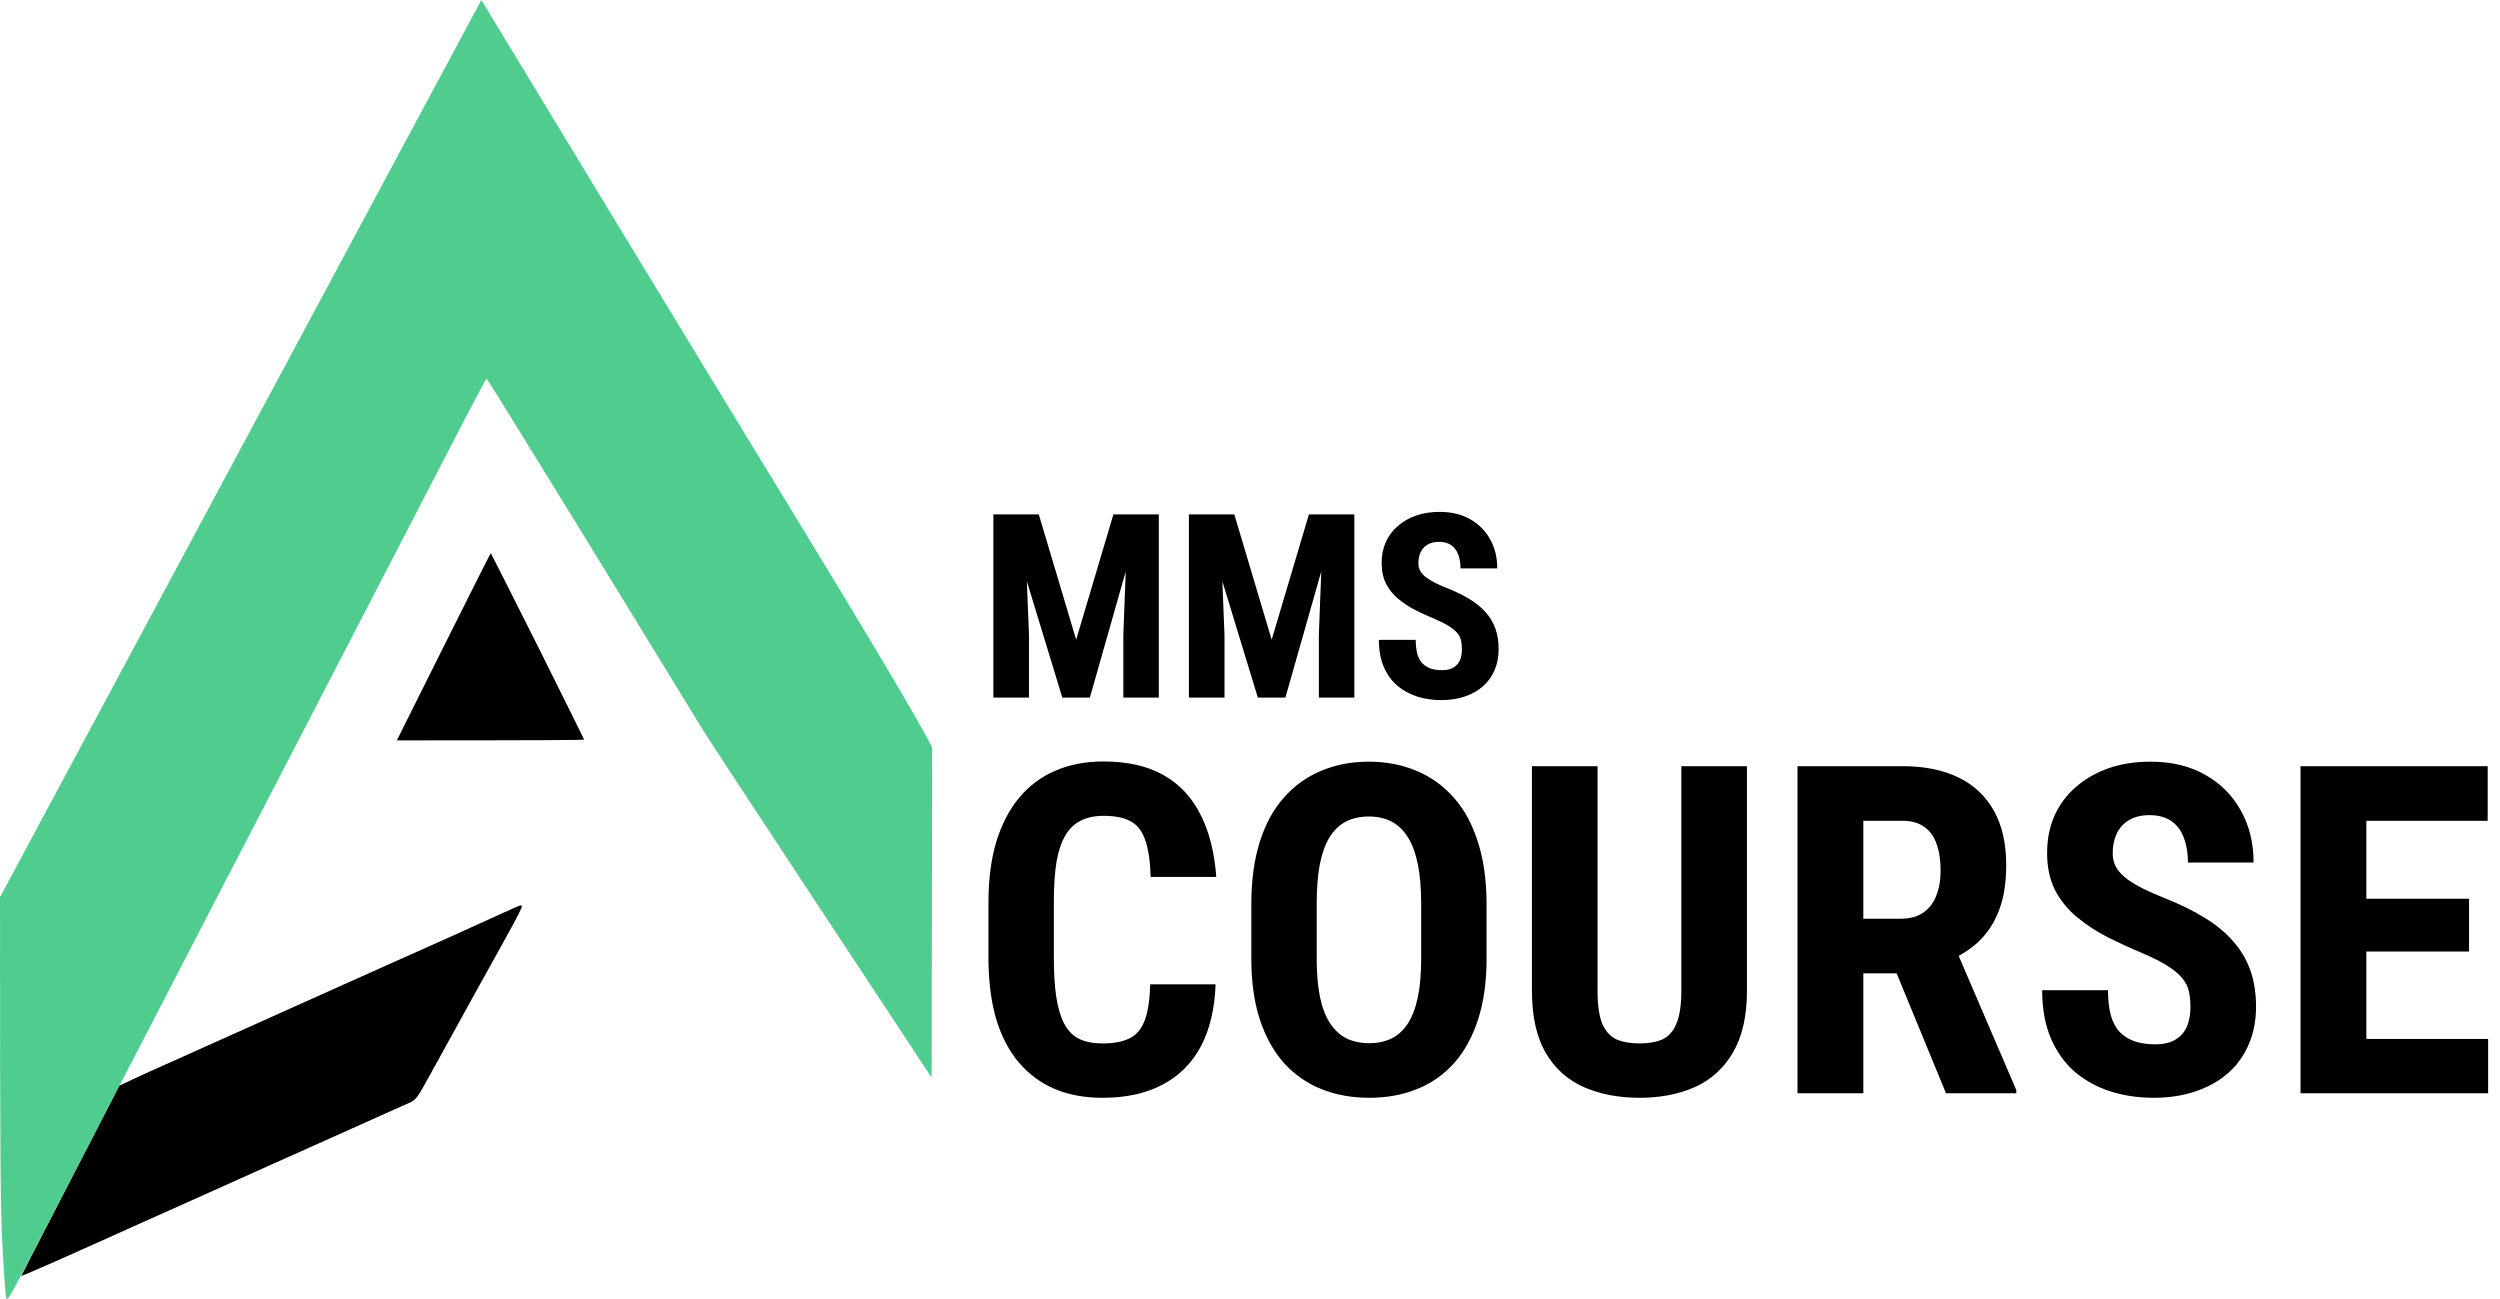
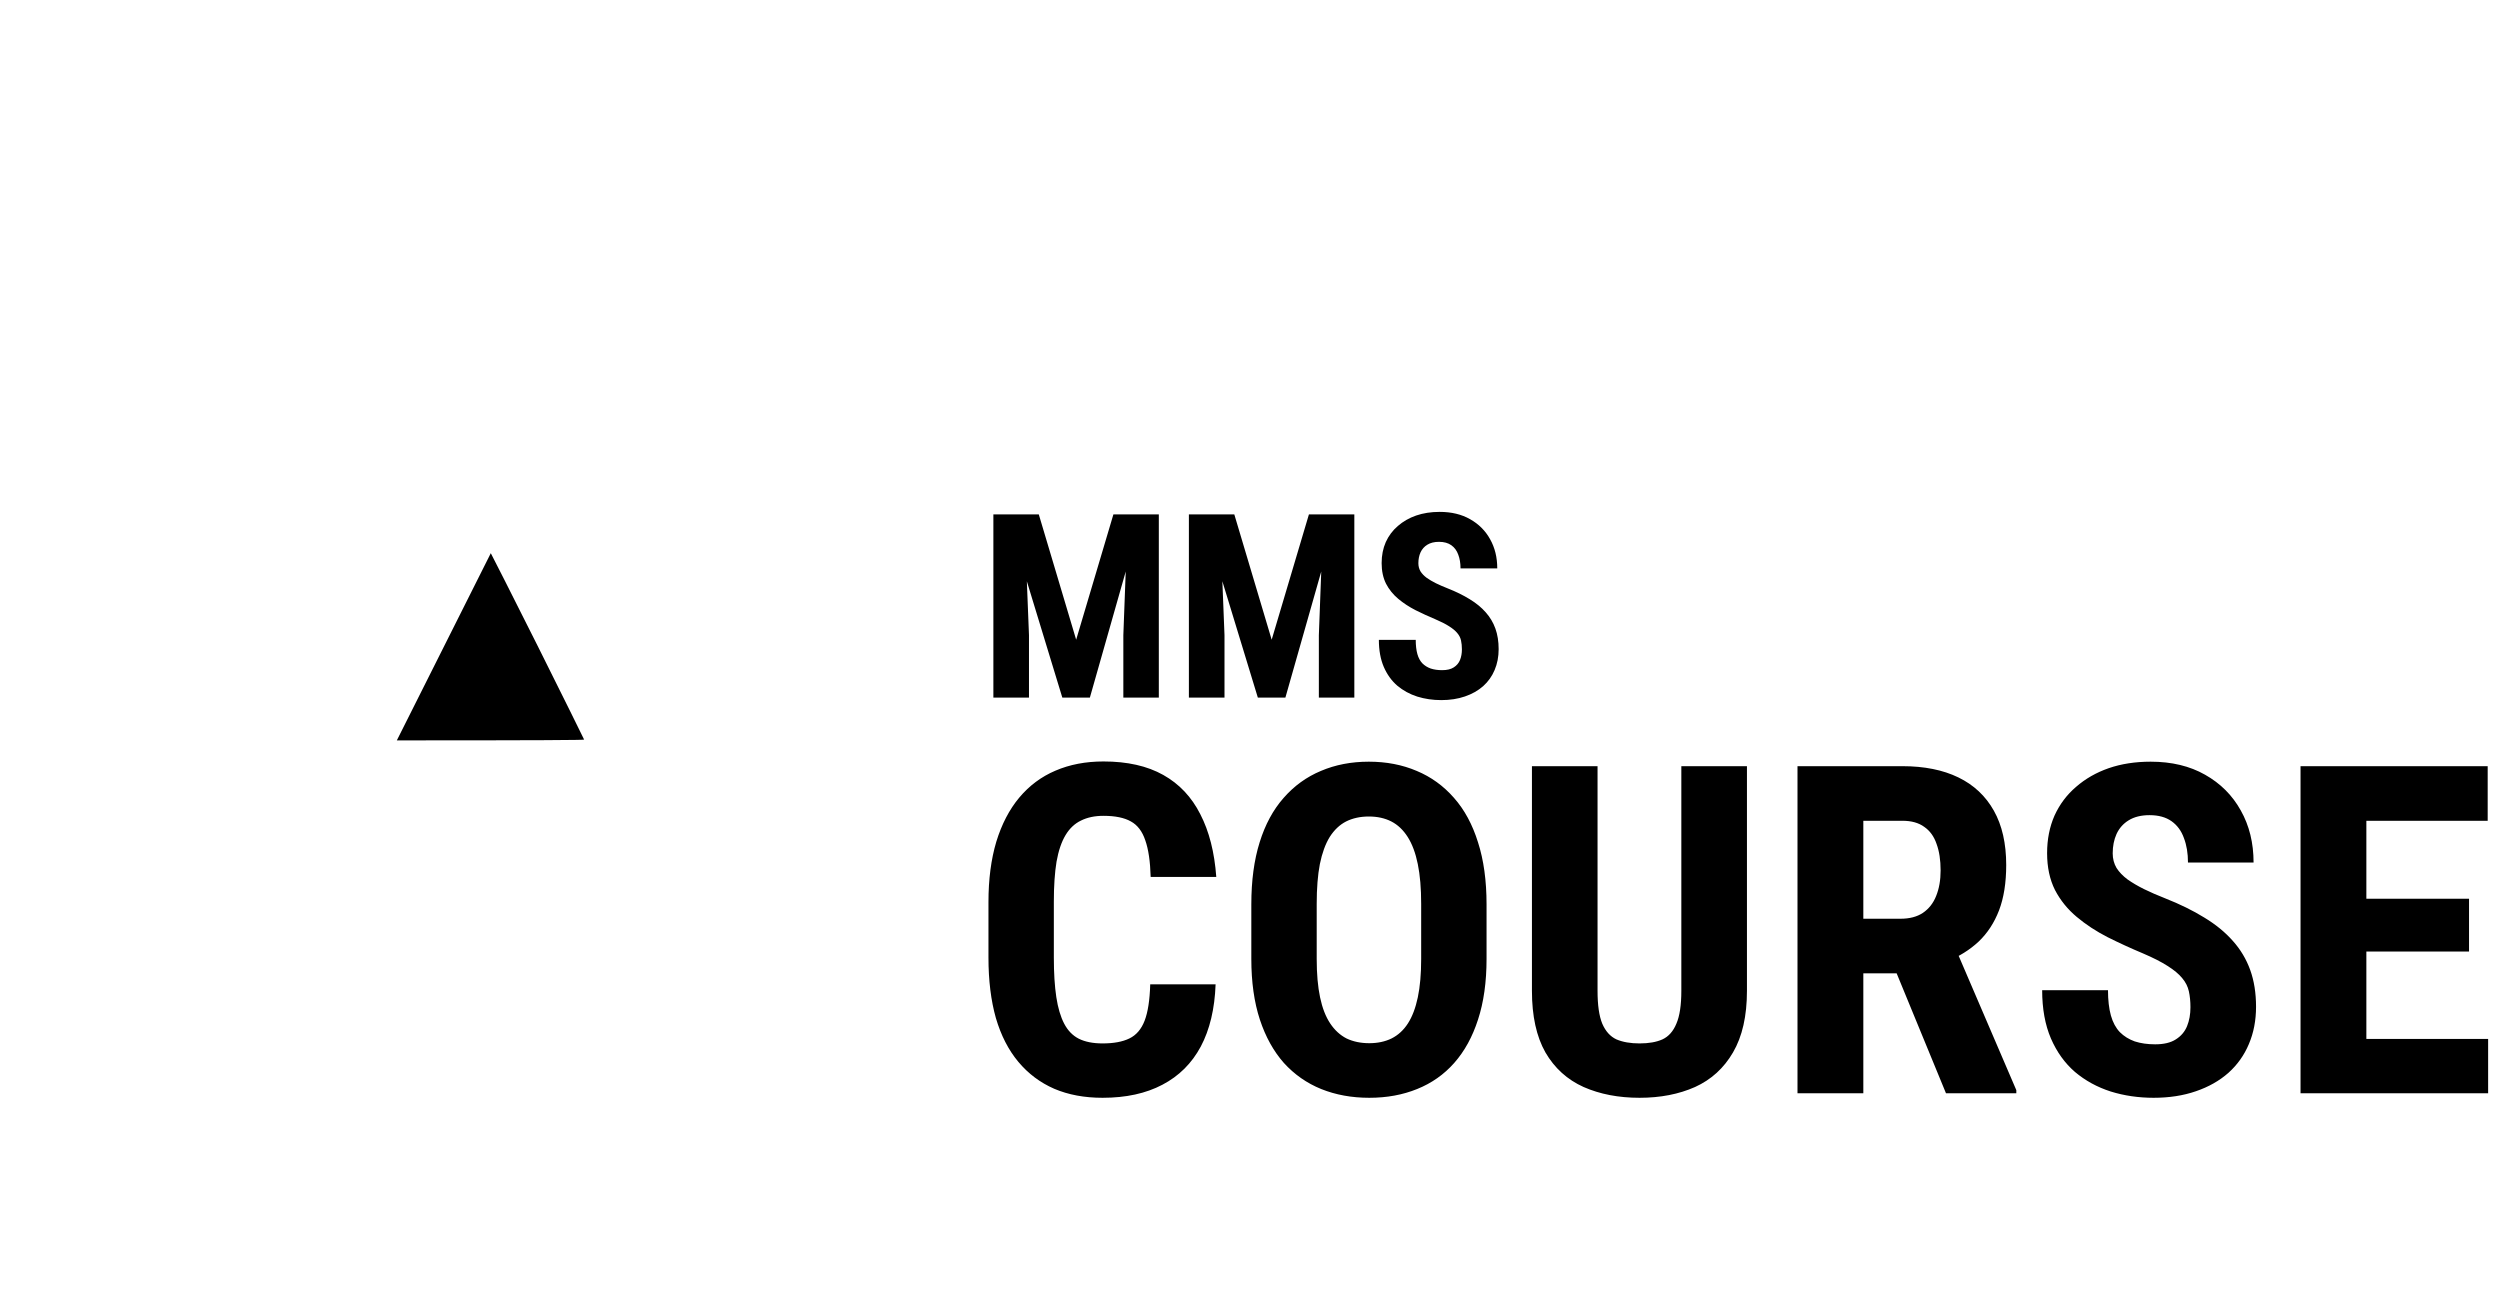
<svg xmlns="http://www.w3.org/2000/svg" width="1630" height="847" viewBox="0 0 1630 847" fill="none">
-   <path d="M295.89 609.794C306.223 605.1 320.104 598.841 326.68 595.815C333.255 592.79 338.995 590.286 339.413 590.286C339.935 590.182 340.248 590.704 340.248 591.225C340.248 591.747 337.639 597.067 334.403 603.013C331.168 608.855 326.367 617.618 323.653 622.521C320.939 627.424 316.034 636.083 312.903 641.82C309.667 647.558 303.405 659.033 298.813 667.378C294.22 675.724 286.184 690.224 280.965 699.717C271.781 716.409 271.363 717.035 266.458 719.225C263.744 720.477 256.751 723.502 251.011 726.11C245.271 728.718 235.877 732.891 230.137 735.499C224.397 738.003 212.811 743.219 204.253 747.078C195.799 750.834 182.022 757.093 173.464 760.849C165.01 764.708 153.633 769.82 148.206 772.219C142.779 774.619 131.402 779.73 122.844 783.59C114.39 787.346 100.613 793.605 92.055 797.36C83.601 801.22 72.224 806.332 66.797 808.731C61.37 811.131 47.28 817.494 35.486 822.71C23.692 827.926 13.986 832.099 13.881 831.89C13.881 831.786 22.44 814.99 32.981 794.648C43.523 774.306 57.926 746.453 77.756 707.854L86.627 703.682C91.533 701.387 103.222 696.066 112.72 691.894C122.218 687.616 135.369 681.775 141.944 678.749C148.519 675.828 158.434 671.343 163.862 668.943C169.289 666.544 180.665 661.432 189.119 657.572C197.678 653.817 211.246 647.662 219.387 644.011C227.632 640.36 243.914 633.057 255.708 627.737C267.502 622.521 285.558 614.384 295.89 609.794Z" fill="black" />
-   <path fill-rule="evenodd" clip-rule="evenodd" d="M313.842 0C313.842 0 451.651 227.418 521.018 340.859C602.427 474.075 607.75 487.427 607.75 487.427L607.461 702.638C607.461 702.638 465.635 487.974 457.143 474.075C380.535 348.683 317.495 246.45 317.182 246.763C316.765 247.18 310.189 259.698 302.361 274.616C294.638 289.534 271.259 334.6 250.489 374.763C229.72 414.926 199.243 473.657 182.962 505.162C166.575 536.771 146.536 575.473 138.291 591.225C130.15 606.977 113.138 639.838 100.509 664.249C87.88 688.66 70.241 722.668 61.266 739.88C52.394 757.093 38.93 783.173 31.311 797.778C23.692 812.382 14.716 829.804 11.168 836.376C6.053 846.078 4.697 847.955 4.07 846.286C3.653 845.139 2.505 830.325 1.67 813.426C0.313 789.328 0 761.161 0 584.966C104.72 389.901 313.842 0 313.842 0Z" fill="#50CC8E" />
-   <path d="M350.58 421.185C333.881 387.907 320.104 360.679 320 360.679C319.791 360.679 305.91 388.22 289.211 421.706L258.734 482.733C353.398 482.733 380.848 482.525 380.848 482.212C380.848 482.003 367.175 454.463 350.58 421.185Z" fill="black" />
+   <path d="M350.58 421.185C333.881 387.907 320.104 360.679 320 360.679L258.734 482.733C353.398 482.733 380.848 482.525 380.848 482.212C380.848 482.003 367.175 454.463 350.58 421.185Z" fill="black" />
  <path d="M656.211 335.392H677.293L701.656 417.095L725.938 335.392H744.559L710.598 454.829H692.633L656.211 335.392ZM647.68 335.392H667.777L670.895 414.142V454.829H647.68V335.392ZM735.371 335.392H755.551V454.829H732.418V414.142L735.371 335.392ZM783.688 335.392H804.77L829.133 417.095L853.414 335.392H872.035L838.074 454.829H820.109L783.688 335.392ZM775.156 335.392H795.254L798.371 414.142V454.829H775.156V335.392ZM862.848 335.392H883.027V454.829H859.895V414.142L862.848 335.392ZM953.164 423.411C953.164 421.278 952.973 419.337 952.59 417.587C952.207 415.837 951.387 414.224 950.129 412.747C948.926 411.271 947.148 409.794 944.797 408.317C942.5 406.841 939.492 405.31 935.773 403.724C931.344 401.864 927.051 399.896 922.895 397.817C918.738 395.685 914.992 393.224 911.656 390.435C908.32 387.646 905.668 384.364 903.699 380.591C901.785 376.763 900.828 372.278 900.828 367.138C900.828 362.106 901.73 357.54 903.535 353.438C905.395 349.337 908.02 345.837 911.41 342.938C914.801 339.985 918.766 337.716 923.305 336.13C927.898 334.544 933.012 333.751 938.645 333.751C946.301 333.751 952.918 335.337 958.496 338.509C964.129 341.681 968.477 346.028 971.539 351.552C974.656 357.075 976.215 363.419 976.215 370.583H952.262C952.262 367.192 951.77 364.212 950.785 361.642C949.855 359.017 948.352 356.966 946.273 355.489C944.195 354.013 941.516 353.274 938.234 353.274C935.172 353.274 932.629 353.903 930.605 355.161C928.637 356.364 927.16 358.032 926.176 360.165C925.246 362.243 924.781 364.595 924.781 367.22C924.781 369.188 925.246 370.966 926.176 372.552C927.16 374.083 928.5 375.478 930.195 376.735C931.891 377.938 933.887 379.114 936.184 380.263C938.535 381.411 941.105 382.532 943.895 383.626C949.309 385.759 954.094 388.11 958.25 390.681C962.406 393.196 965.879 396.04 968.668 399.212C971.457 402.329 973.562 405.856 974.984 409.794C976.406 413.731 977.117 418.216 977.117 423.247C977.117 428.224 976.242 432.763 974.492 436.864C972.797 440.911 970.309 444.411 967.027 447.364C963.746 450.263 959.781 452.505 955.133 454.091C950.539 455.677 945.398 456.47 939.711 456.47C934.188 456.47 928.965 455.704 924.043 454.173C919.121 452.587 914.773 450.208 911 447.036C907.281 443.81 904.355 439.735 902.223 434.813C900.09 429.837 899.023 423.958 899.023 417.177H923.059C923.059 420.786 923.414 423.876 924.125 426.446C924.836 428.962 925.93 430.985 927.406 432.517C928.883 433.993 930.688 435.114 932.82 435.88C935.008 436.591 937.496 436.946 940.285 436.946C943.457 436.946 945.973 436.345 947.832 435.142C949.746 433.938 951.113 432.325 951.934 430.302C952.754 428.278 953.164 425.981 953.164 423.411Z" fill="black" />
  <path d="M749.945 641.784H792.572C791.986 657.8 788.764 671.325 782.904 682.36C777.045 693.298 768.695 701.599 757.855 707.263C747.113 712.927 734.125 715.759 718.891 715.759C707.074 715.759 696.576 713.806 687.396 709.899C678.217 705.896 670.404 700.036 663.959 692.321C657.514 684.606 652.631 675.085 649.311 663.757C646.088 652.331 644.477 639.196 644.477 624.353V588.171C644.477 573.327 646.186 560.192 649.604 548.767C653.119 537.341 658.1 527.771 664.545 520.056C671.088 512.243 678.949 506.384 688.129 502.478C697.406 498.474 707.855 496.472 719.477 496.472C735.004 496.472 747.992 499.401 758.441 505.261C768.891 511.12 776.947 519.665 782.611 530.896C788.373 542.028 791.84 555.651 793.012 571.765H750.238C749.945 561.608 748.773 553.649 746.723 547.888C744.77 542.028 741.645 537.927 737.348 535.583C733.051 533.142 727.094 531.921 719.477 531.921C713.812 531.921 708.93 532.946 704.828 534.997C700.727 536.95 697.357 540.124 694.721 544.519C692.084 548.913 690.131 554.675 688.861 561.804C687.689 568.933 687.104 577.624 687.104 587.878V624.353C687.104 634.411 687.641 643.005 688.715 650.134C689.789 657.165 691.498 662.927 693.842 667.419C696.186 671.911 699.359 675.183 703.363 677.233C707.465 679.284 712.641 680.31 718.891 680.31C726.117 680.31 731.928 679.235 736.322 677.087C740.814 674.938 744.135 671.081 746.283 665.515C748.432 659.948 749.652 652.038 749.945 641.784ZM969.232 589.636V625.231C969.232 640.271 967.377 653.454 963.666 664.782C960.053 676.013 954.877 685.437 948.139 693.054C941.498 700.573 933.441 706.237 923.969 710.046C914.594 713.854 904.193 715.759 892.768 715.759C881.342 715.759 870.893 713.854 861.42 710.046C852.045 706.237 843.939 700.573 837.104 693.054C830.365 685.437 825.141 676.013 821.43 664.782C817.719 653.454 815.863 640.271 815.863 625.231V589.636C815.863 574.206 817.67 560.729 821.283 549.206C824.896 537.585 830.121 527.917 836.957 520.202C843.793 512.39 851.898 506.53 861.273 502.624C870.648 498.62 881.049 496.618 892.475 496.618C903.9 496.618 914.301 498.62 923.676 502.624C933.051 506.53 941.156 512.39 947.992 520.202C954.828 527.917 960.053 537.585 963.666 549.206C967.377 560.729 969.232 574.206 969.232 589.636ZM926.605 625.231V589.343C926.605 579.187 925.873 570.544 924.408 563.415C922.943 556.188 920.746 550.28 917.816 545.69C914.887 541.101 911.322 537.731 907.123 535.583C902.924 533.435 898.041 532.36 892.475 532.36C886.908 532.36 881.977 533.435 877.68 535.583C873.48 537.731 869.916 541.101 866.986 545.69C864.154 550.28 862.006 556.188 860.541 563.415C859.174 570.544 858.49 579.187 858.49 589.343V625.231C858.49 634.997 859.223 643.347 860.688 650.28C862.152 657.214 864.35 662.878 867.279 667.272C870.209 671.667 873.773 674.938 877.973 677.087C882.27 679.138 887.201 680.163 892.768 680.163C898.236 680.163 903.07 679.138 907.27 677.087C911.566 674.938 915.131 671.667 917.963 667.272C920.795 662.878 922.943 657.214 924.408 650.28C925.873 643.347 926.605 634.997 926.605 625.231ZM1096.23 499.548H1139.01V646.032C1139.01 662.438 1135.98 675.817 1129.93 686.169C1123.97 696.423 1115.72 703.942 1105.17 708.728C1094.62 713.415 1082.56 715.759 1068.99 715.759C1055.32 715.759 1043.16 713.415 1032.51 708.728C1021.87 703.942 1013.57 696.423 1007.61 686.169C1001.75 675.817 998.822 662.438 998.822 646.032V499.548H1041.6V646.032C1041.6 655.31 1042.62 662.438 1044.67 667.419C1046.82 672.399 1049.9 675.817 1053.9 677.673C1058 679.431 1063.03 680.31 1068.99 680.31C1075.04 680.31 1080.02 679.431 1083.93 677.673C1087.93 675.817 1090.96 672.399 1093.01 667.419C1095.16 662.438 1096.23 655.31 1096.23 646.032V499.548ZM1171.97 499.548H1240.38C1254.63 499.548 1266.79 501.989 1276.85 506.872C1286.91 511.755 1294.62 518.981 1299.99 528.552C1305.37 538.122 1308.05 549.938 1308.05 564.001C1308.05 575.524 1306.49 585.388 1303.36 593.591C1300.24 601.696 1295.79 608.483 1290.03 613.952C1284.27 619.323 1277.39 623.62 1269.38 626.843L1256.34 634.606H1200.82L1200.68 599.011H1239.2C1245.06 599.011 1249.9 597.741 1253.71 595.202C1257.61 592.565 1260.49 588.903 1262.35 584.216C1264.3 579.431 1265.28 573.864 1265.28 567.517C1265.28 560.778 1264.4 555.017 1262.64 550.231C1260.98 545.349 1258.29 541.638 1254.58 539.099C1250.97 536.462 1246.23 535.144 1240.38 535.144H1214.89V712.829H1171.97V499.548ZM1268.79 712.829L1229.68 617.761L1274.65 617.614L1314.64 710.778V712.829H1268.79ZM1428.17 656.726C1428.17 652.917 1427.83 649.45 1427.14 646.325C1426.46 643.2 1424.99 640.319 1422.75 637.683C1420.6 635.046 1417.43 632.409 1413.23 629.772C1409.12 627.136 1403.75 624.401 1397.11 621.569C1389.2 618.249 1381.54 614.733 1374.12 611.022C1366.69 607.214 1360 602.819 1354.05 597.839C1348.09 592.858 1343.35 586.999 1339.84 580.261C1336.42 573.425 1334.71 565.417 1334.71 556.237C1334.71 547.253 1336.32 539.099 1339.54 531.774C1342.87 524.45 1347.55 518.2 1353.61 513.024C1359.66 507.751 1366.74 503.698 1374.85 500.866C1383.05 498.034 1392.18 496.618 1402.24 496.618C1415.91 496.618 1427.73 499.45 1437.69 505.114C1447.75 510.778 1455.51 518.542 1460.98 528.405C1466.55 538.269 1469.33 549.597 1469.33 562.39H1426.56C1426.56 556.335 1425.68 551.013 1423.92 546.423C1422.26 541.735 1419.57 538.073 1415.86 535.437C1412.15 532.8 1407.37 531.481 1401.51 531.481C1396.04 531.481 1391.5 532.604 1387.88 534.851C1384.37 536.999 1381.73 539.978 1379.97 543.786C1378.31 547.497 1377.48 551.696 1377.48 556.384C1377.48 559.899 1378.31 563.073 1379.97 565.905C1381.73 568.64 1384.12 571.13 1387.15 573.376C1390.18 575.524 1393.74 577.624 1397.85 579.675C1402.04 581.726 1406.63 583.728 1411.62 585.681C1421.28 589.489 1429.83 593.688 1437.25 598.278C1444.67 602.771 1450.87 607.849 1455.85 613.513C1460.83 619.079 1464.59 625.378 1467.13 632.409C1469.67 639.44 1470.94 647.448 1470.94 656.433C1470.94 665.319 1469.38 673.425 1466.25 680.749C1463.23 687.976 1458.78 694.226 1452.92 699.499C1447.06 704.675 1439.98 708.679 1431.68 711.511C1423.48 714.343 1414.3 715.759 1404.14 715.759C1394.28 715.759 1384.96 714.392 1376.17 711.657C1367.38 708.825 1359.61 704.577 1352.88 698.913C1346.23 693.151 1341.01 685.876 1337.2 677.087C1333.39 668.2 1331.49 657.702 1331.49 645.593H1374.41C1374.41 652.038 1375.04 657.556 1376.31 662.146C1377.58 666.638 1379.54 670.251 1382.17 672.985C1384.81 675.622 1388.03 677.624 1391.84 678.991C1395.75 680.261 1400.19 680.896 1405.17 680.896C1410.83 680.896 1415.33 679.821 1418.65 677.673C1422.06 675.524 1424.51 672.644 1425.97 669.03C1427.44 665.417 1428.17 661.315 1428.17 656.726ZM1622.26 677.38V712.829H1529.54V677.38H1622.26ZM1542.87 499.548V712.829H1499.95V499.548H1542.87ZM1609.81 585.974V620.397H1529.54V585.974H1609.81ZM1621.97 499.548V535.144H1529.54V499.548H1621.97Z" fill="black" />
</svg>